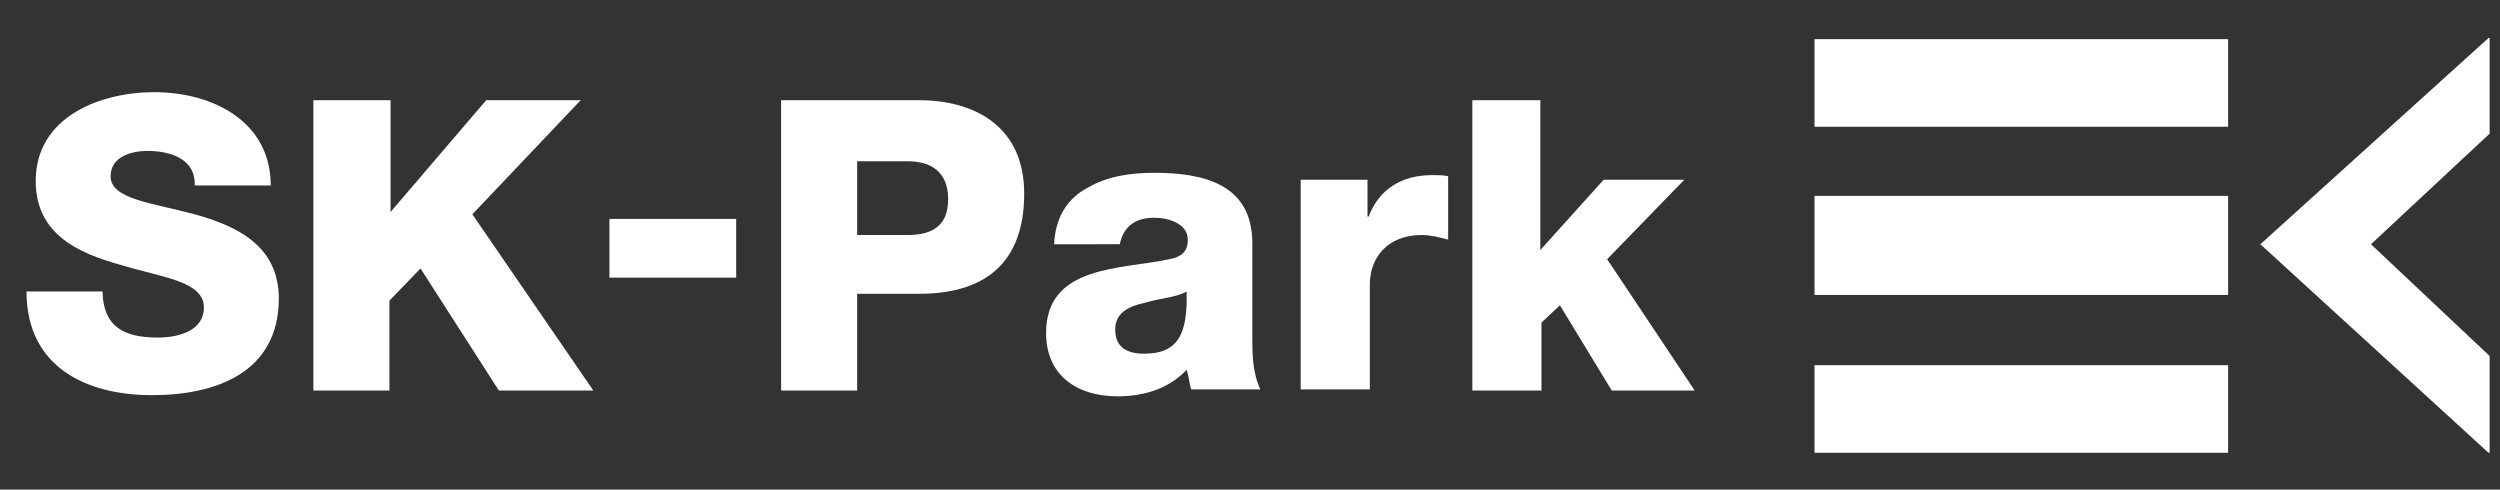
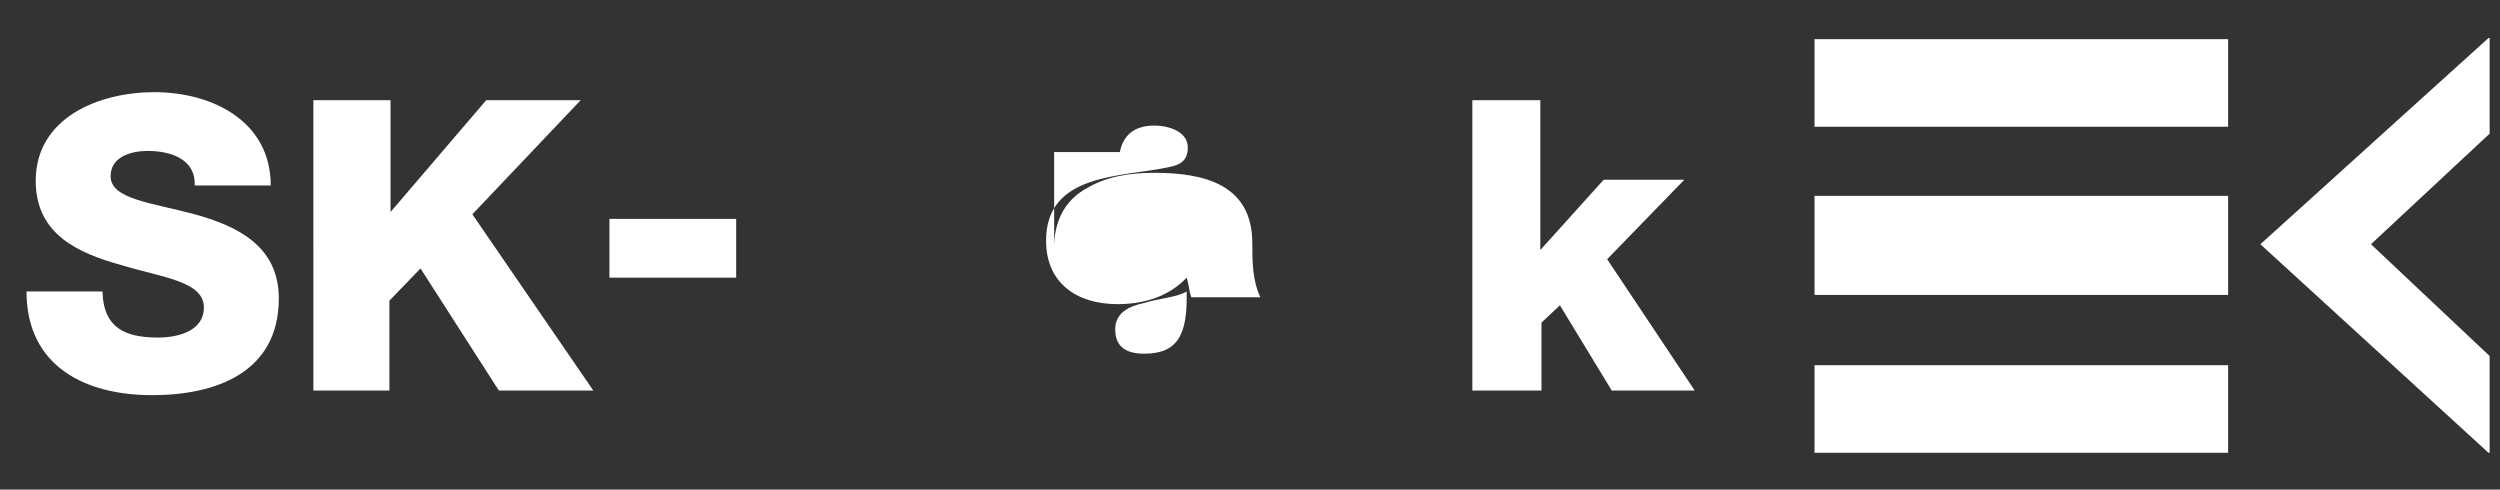
<svg xmlns="http://www.w3.org/2000/svg" version="1.1" id="レイヤー_1" x="0px" y="0px" viewBox="0 0 217 42.5" style="enable-background:new 0 0 217 42.5;" xml:space="preserve">
  <rect x="0" y="0" width="217" height="42.5" fill="#333333" stroke="none" />
  <style type="text/css">
	.st0{fill:#FFFFFF;}
</style>
  <g>
    <g>
      <rect x="157.5" y="17" class="st0" width="35.9" height="8.6" />
      <rect x="157.5" y="3.4" class="st0" width="35.9" height="7.6" />
      <rect x="157.5" y="31.7" class="st0" width="35.9" height="7.6" />
    </g>
    <polygon class="st0" points="216.1,30.9 205.8,21.2 216.1,11.6 216.1,3.3 216,3.3 196.2,21.2 216,39.3 216.1,39.3  " />
    <g>
      <path class="st0" d="M8.9,25.4c0.1,3,1.9,3.9,4.8,3.9c2,0,4-0.7,4-2.6c0-2.3-3.6-2.6-7.2-3.7c-3.6-1-7.4-2.6-7.4-7.3    c0-5.5,5.5-7.7,10.3-7.7c5,0,10.1,2.5,10.1,8.1h-6.6c0.1-2.3-2.1-3-4.1-3c-1.4,0-3.2,0.5-3.2,2.2c0,2,3.6,2.3,7.3,3.3    c3.6,1,7.3,2.7,7.3,7.3c0,6.4-5.4,8.4-11,8.4c-5.8,0-10.9-2.5-10.9-9H8.9z" />
      <path class="st0" d="M27.3,8.7h6.6v9.7l8.3-9.7h8.2L41,18.6l10.5,15.3h-8.2l-6.8-10.6l-2.7,2.8v7.8h-6.6V8.7z" />
      <path class="st0" d="M52.9,24.1V19h11v5.1H52.9z" />
-       <path class="st0" d="M67.8,8.7h12c4.7,0,9.1,2.2,9.1,8.1c0,6.2-3.6,8.7-9.1,8.7h-5.4v8.4h-6.6V8.7z M74.4,20.4h4.4    c2.1,0,3.5-0.8,3.5-3.1c0-2.4-1.5-3.3-3.5-3.3h-4.4V20.4z" />
-       <path class="st0" d="M91.5,21.2c0.1-2.4,1.2-4,2.9-4.9c1.7-1,3.7-1.3,5.8-1.3c4.3,0,8.5,1,8.5,6.1v8c0,1.6,0,3.2,0.7,4.7h-6    c-0.2-0.6-0.2-1.1-0.4-1.7c-1.6,1.7-3.8,2.3-6,2.3c-3.5,0-6.2-1.8-6.2-5.5c0-5.9,6.5-5.5,10.7-6.4c1-0.2,1.6-0.6,1.6-1.7    c0-1.4-1.7-1.9-2.9-1.9c-1.7,0-2.7,0.8-3,2.3H91.5z M99.3,30.7c2.9,0,3.8-1.6,3.7-5.4c-0.8,0.5-2.4,0.6-3.7,1    c-1.4,0.3-2.5,0.9-2.5,2.3C96.8,30.2,97.9,30.7,99.3,30.7z" />
-       <path class="st0" d="M112.9,15.6h5.8v3.2h0.1c0.9-2.4,2.9-3.6,5.5-3.6c0.5,0,1,0,1.4,0.1v5.5c-0.8-0.2-1.5-0.4-2.3-0.4    c-3,0-4.5,2-4.5,4.3v9.1h-6V15.6z" />
+       <path class="st0" d="M91.5,21.2c0.1-2.4,1.2-4,2.9-4.9c1.7-1,3.7-1.3,5.8-1.3c4.3,0,8.5,1,8.5,6.1c0,1.6,0,3.2,0.7,4.7h-6    c-0.2-0.6-0.2-1.1-0.4-1.7c-1.6,1.7-3.8,2.3-6,2.3c-3.5,0-6.2-1.8-6.2-5.5c0-5.9,6.5-5.5,10.7-6.4c1-0.2,1.6-0.6,1.6-1.7    c0-1.4-1.7-1.9-2.9-1.9c-1.7,0-2.7,0.8-3,2.3H91.5z M99.3,30.7c2.9,0,3.8-1.6,3.7-5.4c-0.8,0.5-2.4,0.6-3.7,1    c-1.4,0.3-2.5,0.9-2.5,2.3C96.8,30.2,97.9,30.7,99.3,30.7z" />
      <path class="st0" d="M127.7,8.7h6v13l5.5-6.1h7l-6.7,6.9l7.6,11.4h-7.2l-4.5-7.4l-1.6,1.5v5.9h-6V8.7z" />
    </g>
  </g>
</svg>